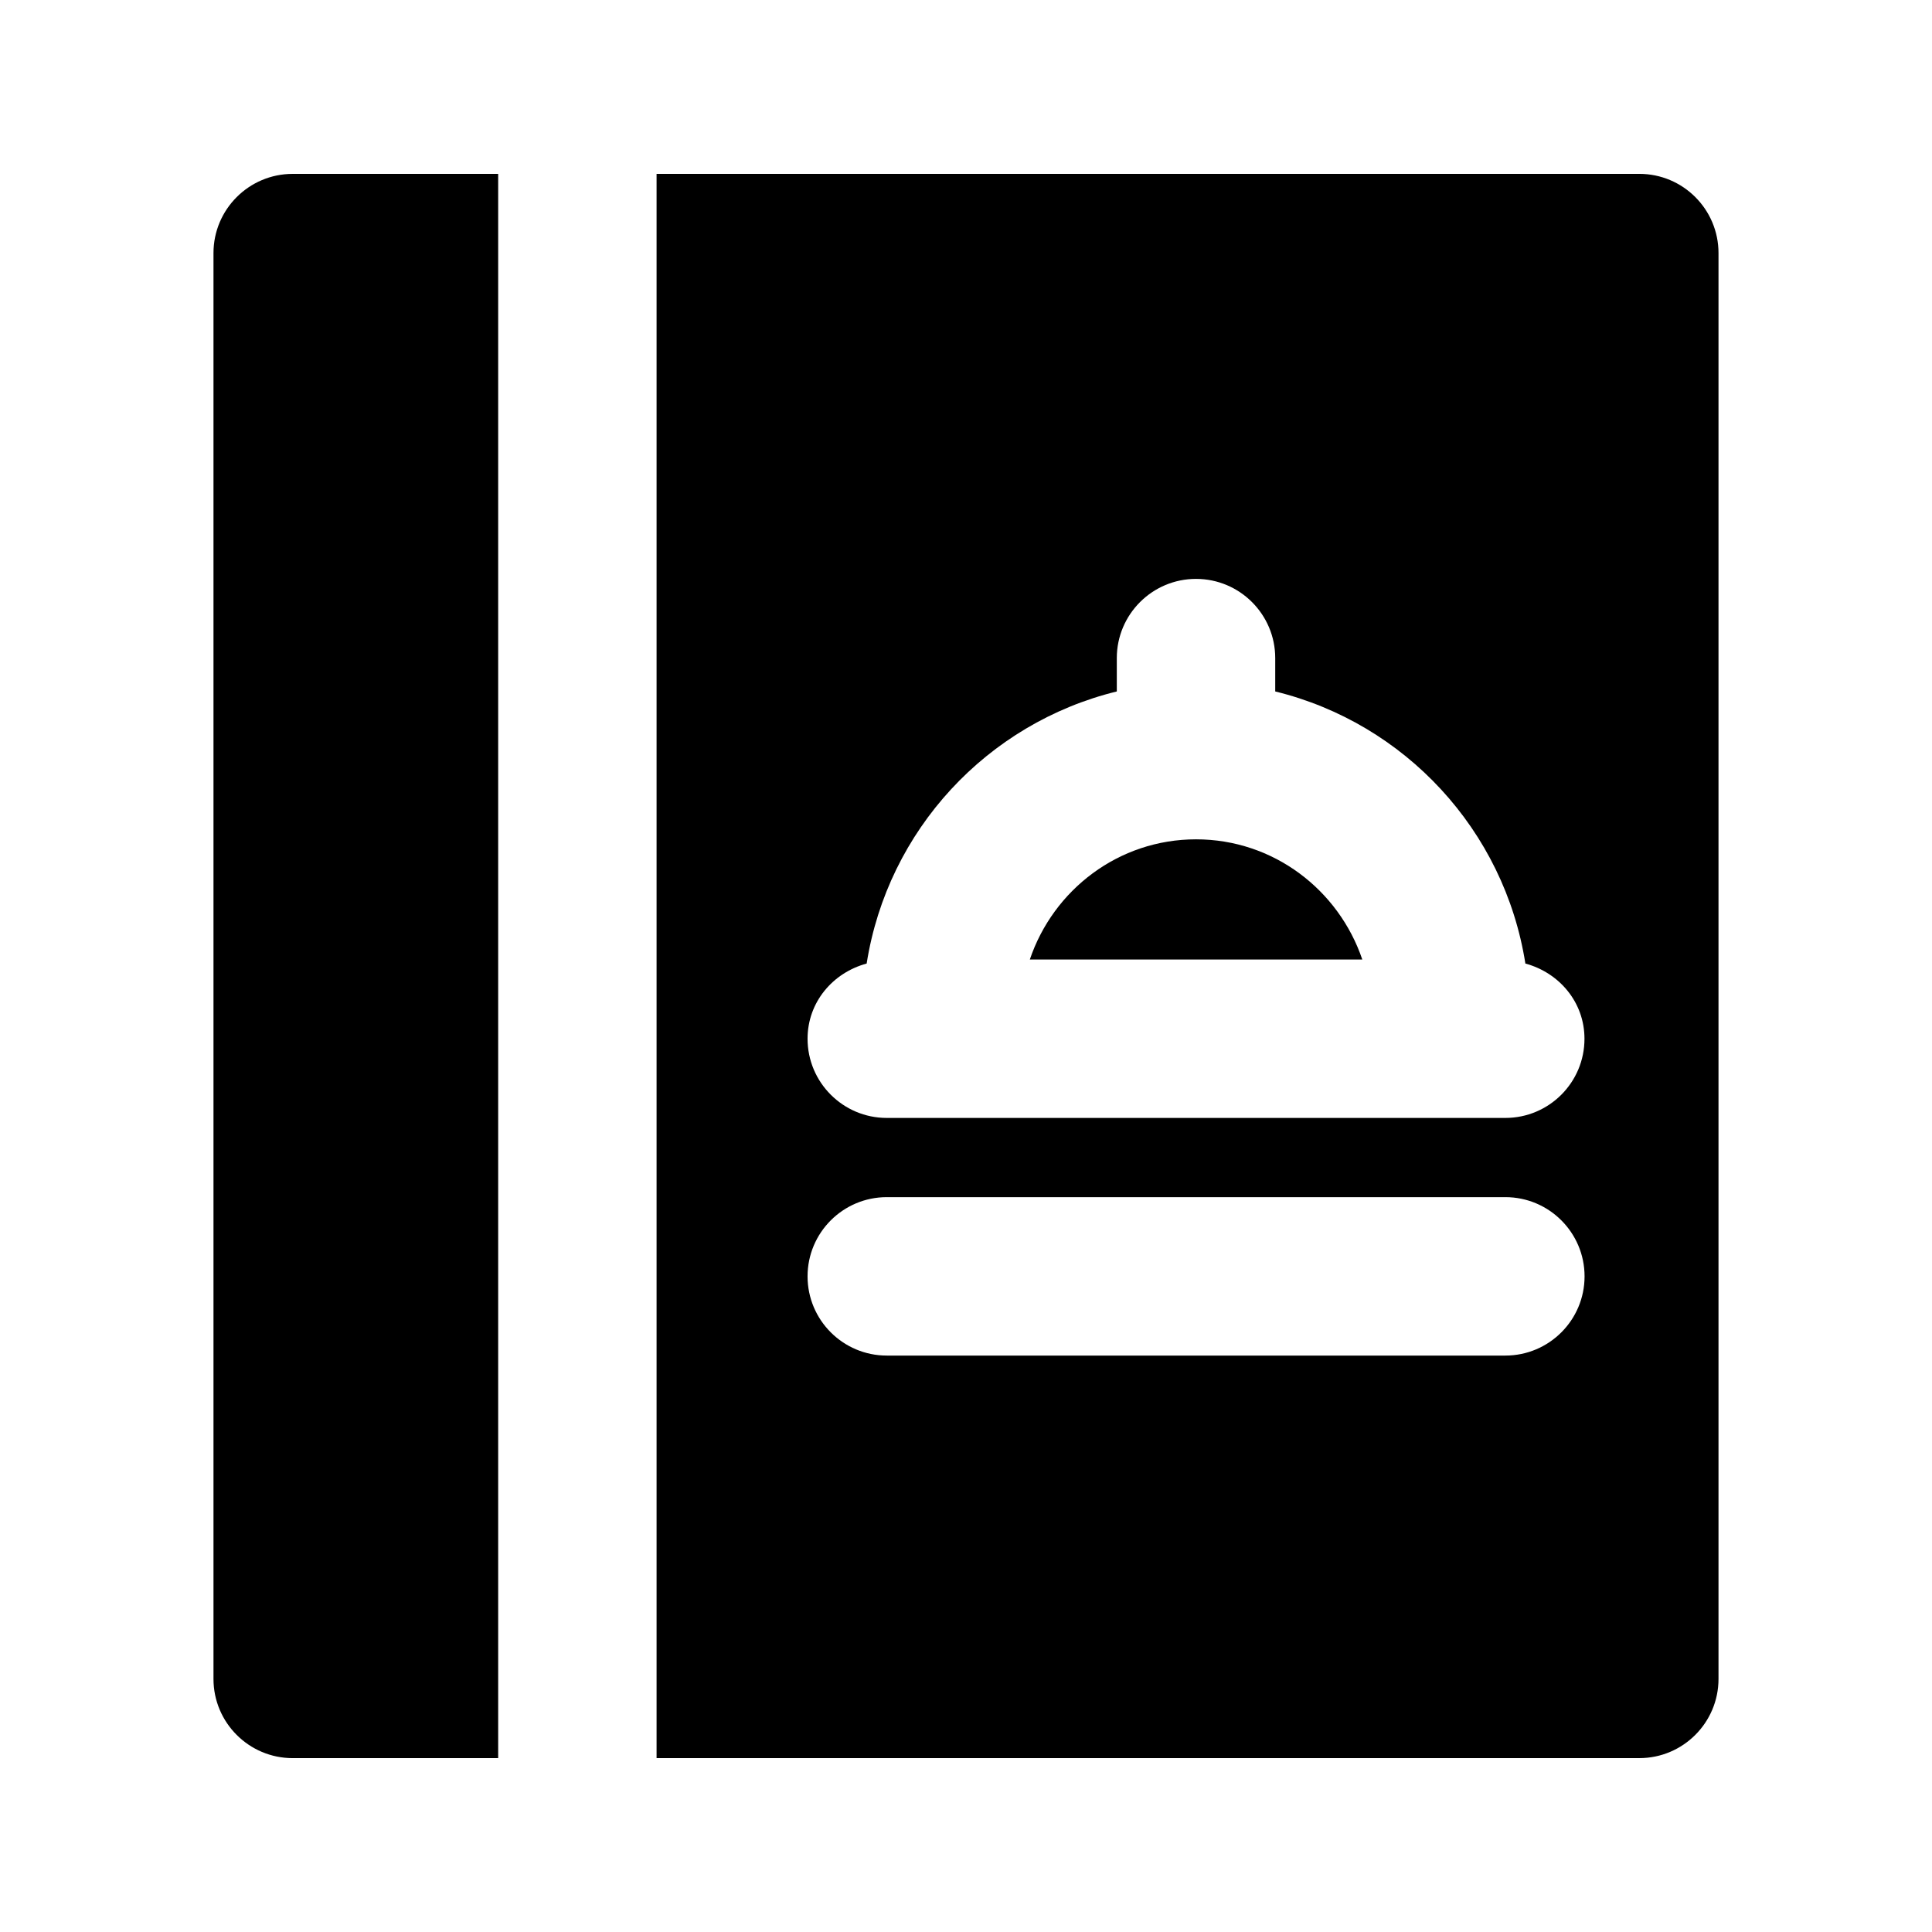
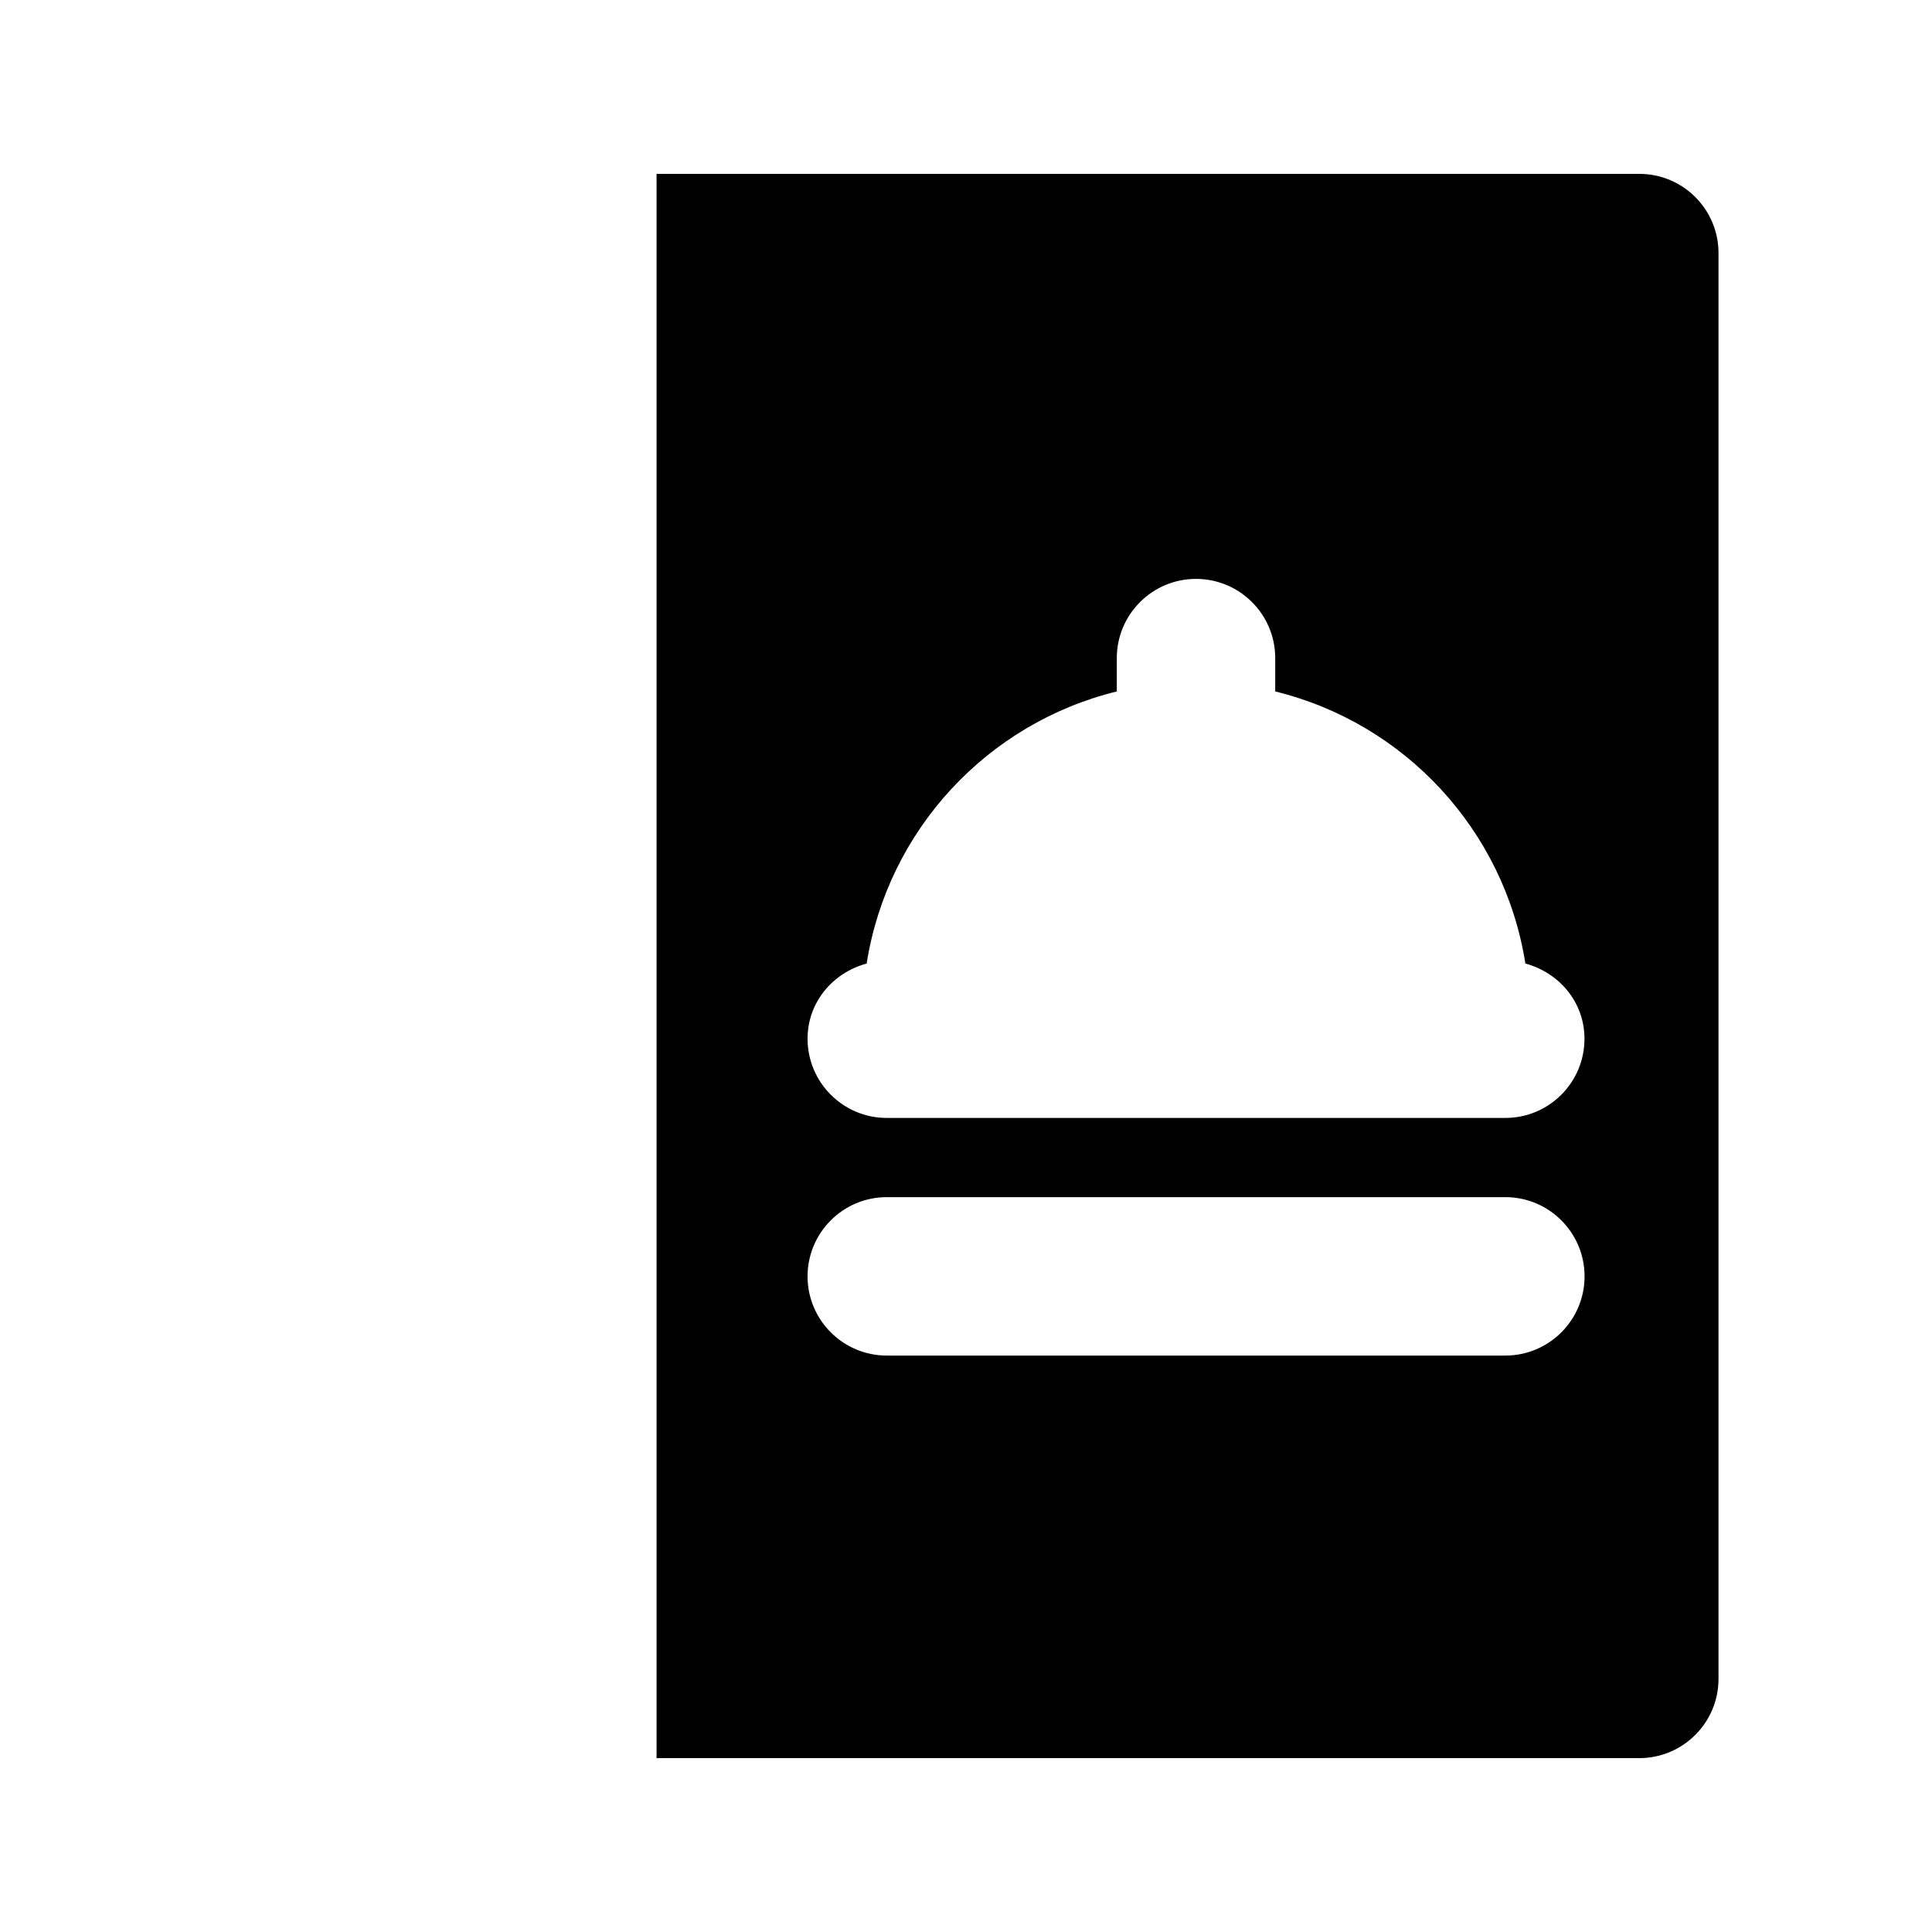
<svg xmlns="http://www.w3.org/2000/svg" fill="#000000" width="800px" height="800px" version="1.1" viewBox="144 144 512 512">
  <g>
-     <path d="m460.96 366.43c-20.531 0-37.809 13.395-44.043 31.844h88.105c-6.258-18.453-23.535-31.844-44.062-31.844z" />
-     <path d="m276.02 190.08h-54.453c-11.586 0-20.992 9.406-20.992 20.992v377.86c0 11.586 9.406 20.992 20.992 20.992h54.453z" />
    <path d="m578.43 190.08h-260.43v419.84h260.43c11.586 0 20.992-9.406 20.992-20.992v-377.86c0-11.59-9.402-20.992-20.992-20.992zm-35.496 313.16h-163.93c-11.586 0-20.992-9.406-20.992-20.992 0-11.586 9.406-20.992 20.992-20.992h163.93c11.586 0 20.992 9.406 20.992 20.992 0 11.586-9.406 20.992-20.992 20.992zm0-62.977h-163.93c-11.586 0-20.992-9.406-20.992-20.992 0-9.699 6.719-17.508 15.66-19.922 5.582-35.371 31.949-63.691 66.293-72.109v-8.836c0-11.586 9.406-20.992 20.992-20.992 11.586 0 20.992 9.406 20.992 20.992v8.836c34.363 8.418 60.711 36.758 66.293 72.109 8.941 2.414 15.66 10.223 15.66 19.922 0.02 11.586-9.387 20.992-20.973 20.992z" />
  </g>
</svg>